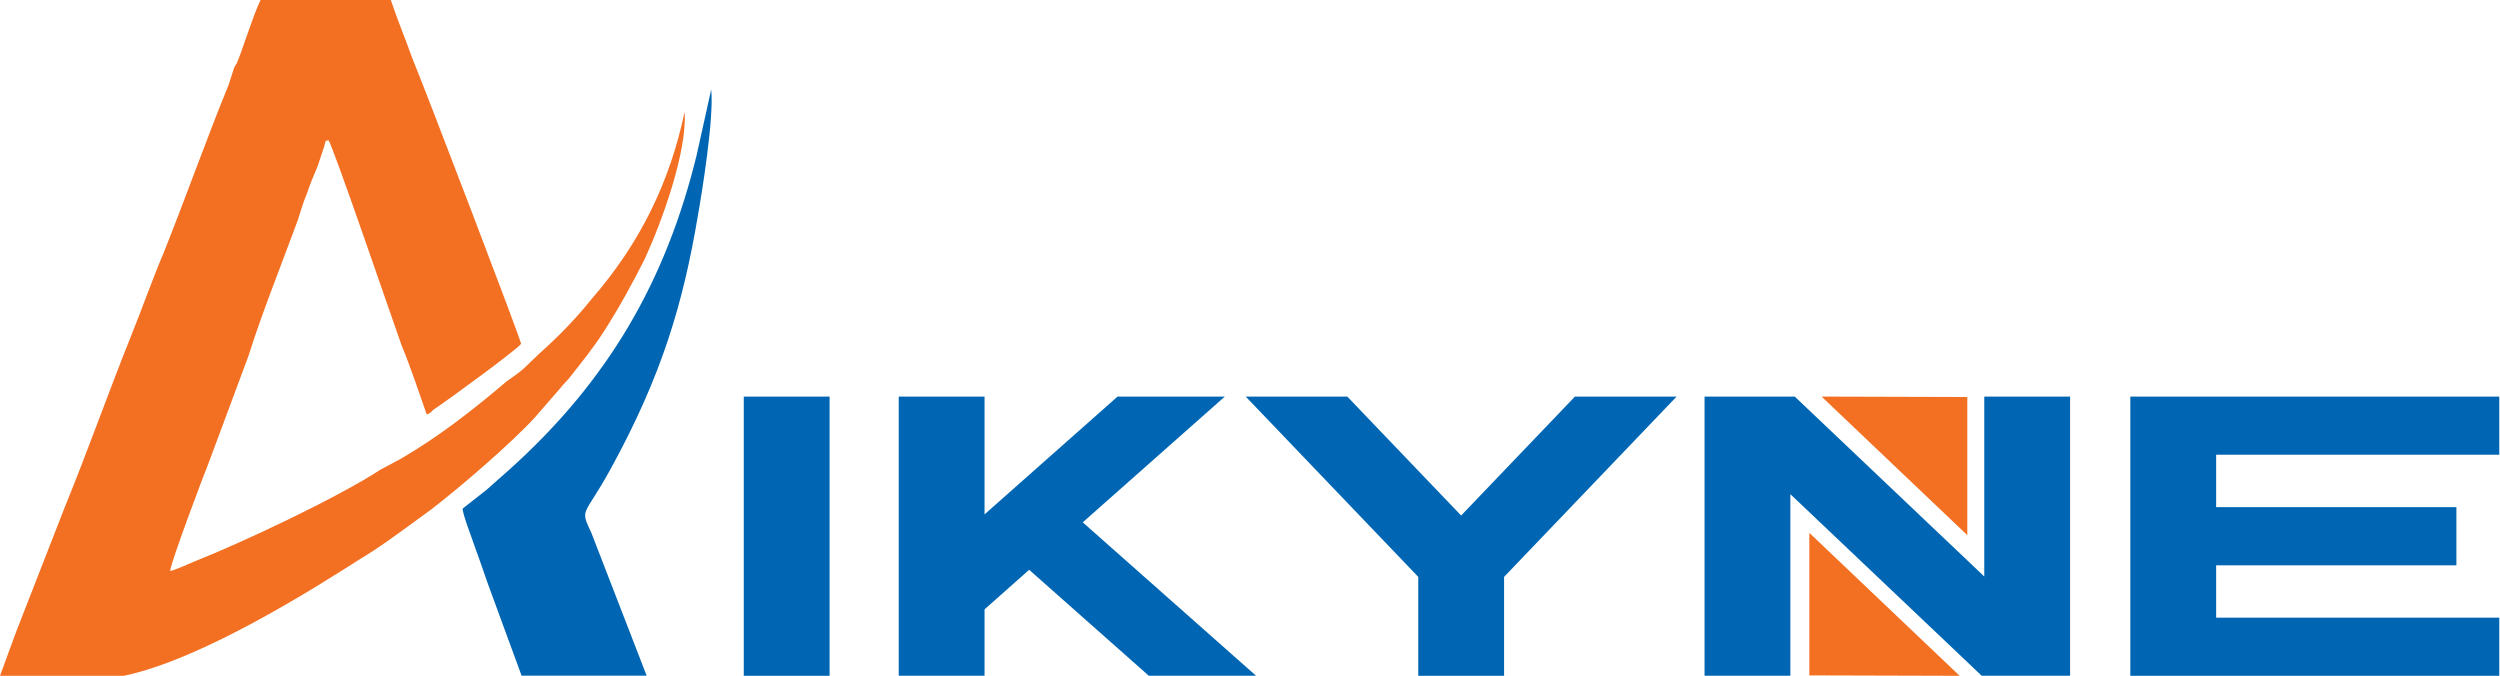
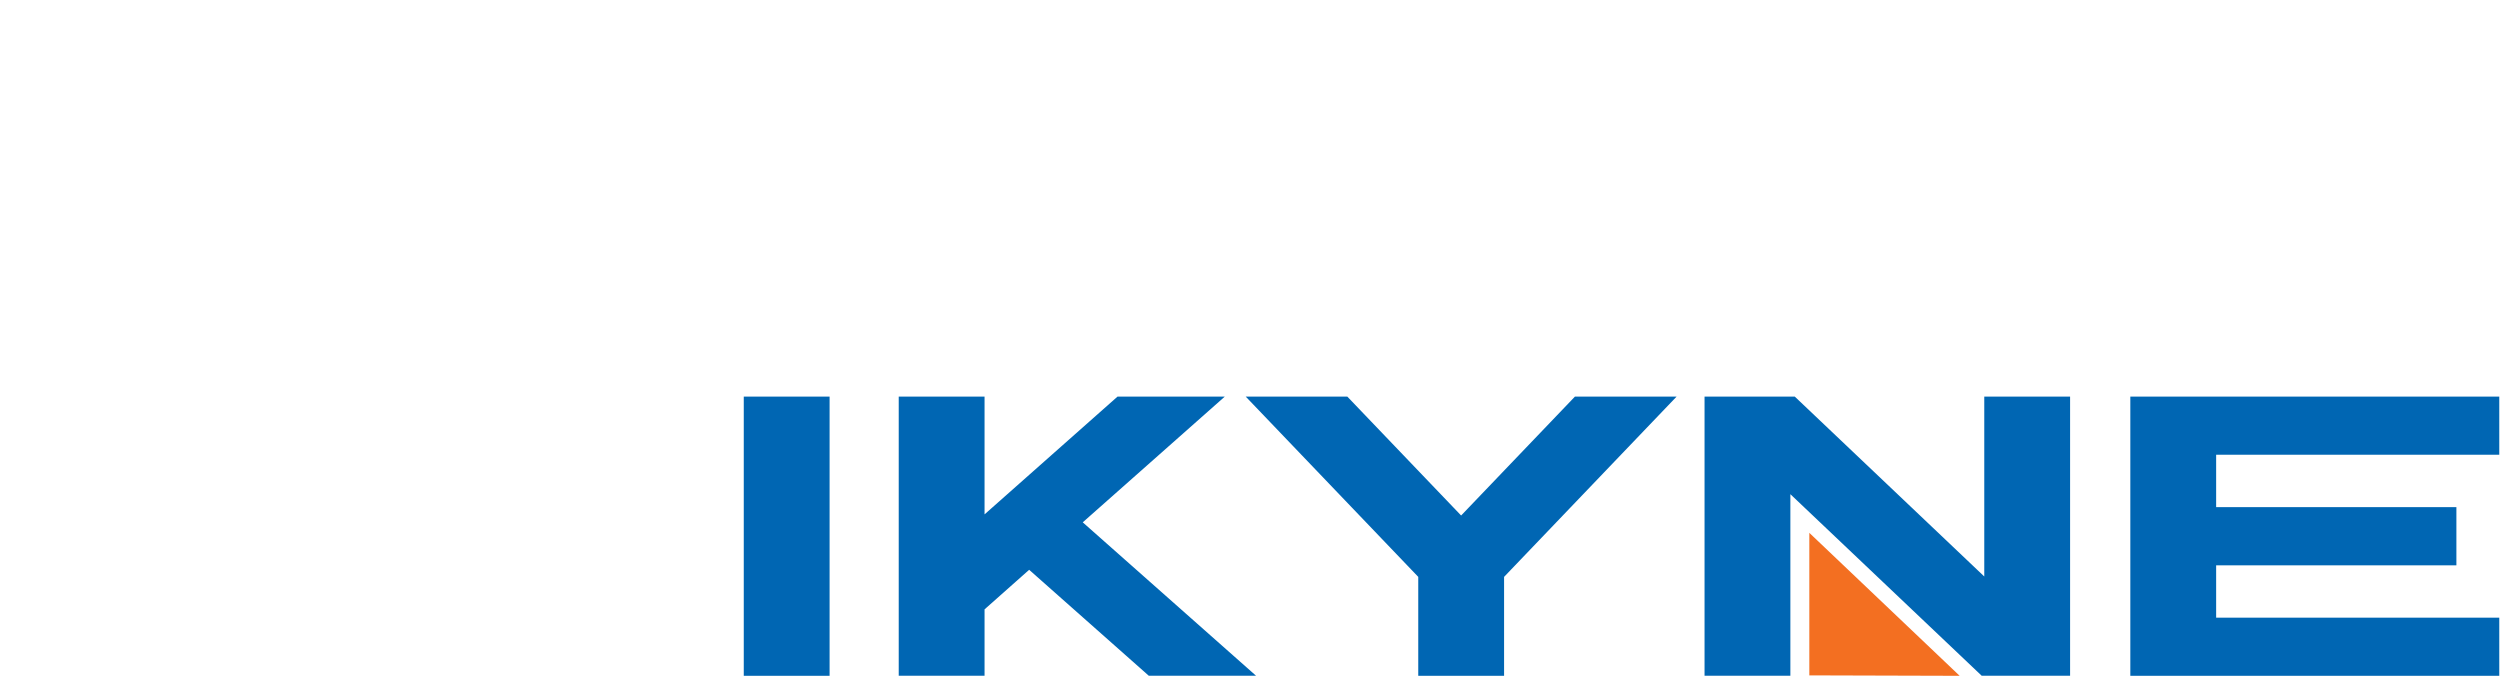
<svg xmlns="http://www.w3.org/2000/svg" id="Layer_1" data-name="Layer 1" viewBox="0 0 1901 514">
  <defs>
    <style>
      .cls-1 {
        fill: #f36f21;
      }

      .cls-2 {
        fill: #0066b3;
      }
    </style>
  </defs>
  <path class="cls-2" d="m630.82,513.89v-212.33h-65.26v212.33h65.26Zm192.5-116.71l108.02-95.62h-81.56l-101.13,89.57v-89.57h-65.26v212.28h65.26v-50.48l33.92-30.09,90.97,80.57h81.56l-131.78-116.66Zm451.58-95.62h-77.31l-86.55,90.43-86.55-90.43h-77.26l131.21,137.1v75.23h65.26v-75.23l131.2-137.1Zm233.94,0v136.8l-144.11-136.8h-68.59v212.28h65.26v-138.06l145.49,138.06h67.21v-212.28h-65.26Zm391.61,44.22v-44.22h-280.55v212.33h280.55v-44.22h-215.29v-39.81h182.69v-44.22h-182.69v-39.86h215.29Z" />
-   <path class="cls-1" d="m1495.94,406.94l-110.81-105.38,110.81.33v105.05Z" />
  <path class="cls-1" d="m1375.81,405.17l114.31,108.72-114.31-.34v-108.38Z" />
-   <path class="cls-2" d="m351.77,386.76c0,4.48,8.09,25.07,10.11,31.34,4.04,10.74,7.07,20.59,11.12,31.33l23.61,64.36h95.1l-41.89-108.23c-9.1-19.69-6.07-11.63,14.15-48.34,39.42-71.62,55.6-127.13,66.72-193.38,3.03-17.01,12.38-74.7,10.1-95.8l-11.12,50.14c-23.24,94.9-66.71,171-142.52,239.04-6.07,5.37-10.11,8.95-17.19,15.22l-18.19,14.32Z" />
-   <path class="cls-1" d="m0,513.89h94.01c60.65-12.53,148.59-68.93,180.94-89.52,12.12-7.17,24.26-16.12,35.38-24.18l17.18-12.53c22.24-17.01,60.65-50.14,78.84-69.83l20.22-23.28c2.02-2.69,5.05-5.37,7.07-8.06,9.1-11.64,17.19-21.48,25.28-34.02,12.13-18.8,22.23-37.6,31.33-55.51,13.14-28.65,32.35-81.47,30.33-111.91-11.12,52.82-33.36,99.38-70.76,142.35-12.13,15.22-26.28,29.55-39.42,41.18l-12.13,11.64c-4.05,3.58-8.09,6.27-13.14,9.85-25.27,21.49-51.56,42.08-80.87,59.09-5.05,2.69-10.11,5.37-15.16,8.06-31.34,20.59-103.11,54.61-141.52,69.83-4.04,1.79-14.15,6.27-18.19,7.16,0-5.37,25.27-72.52,29.31-82.36l30.33-81.47c10.1-32.24,25.26-69.84,37.4-102.96,2.02-6.27,4.04-13.43,7.07-20.59,2.02-6.27,5.06-13.43,8.09-20.59l5.05-15.23c1.01-3.58,0-3.58,3.03-4.47,3.04,2.69,48.52,136.08,55.6,155.78,7.08,17.01,13.14,35.81,19.21,52.82,3.03-.9,3.03-1.79,5.05-3.58,12.13-8.06,64.69-46.55,66.71-50.14,0-2.68-70.75-188.01-82.88-217.55-5.06-14.33-11.12-28.65-16.18-43.87h-99.06c-6.06,12.53-14.15,39.39-18.19,48.34-1.01,1.79-1.01.9-2.02,3.59l-4.05,12.53c-16.17,39.39-33.36,87.74-49.53,128.03-9.1,21.48-16.17,42.07-25.27,64.46-17.18,42.97-32.34,85.94-49.53,128.02l-37.4,95.8-12.13,33.12Z" />
</svg>